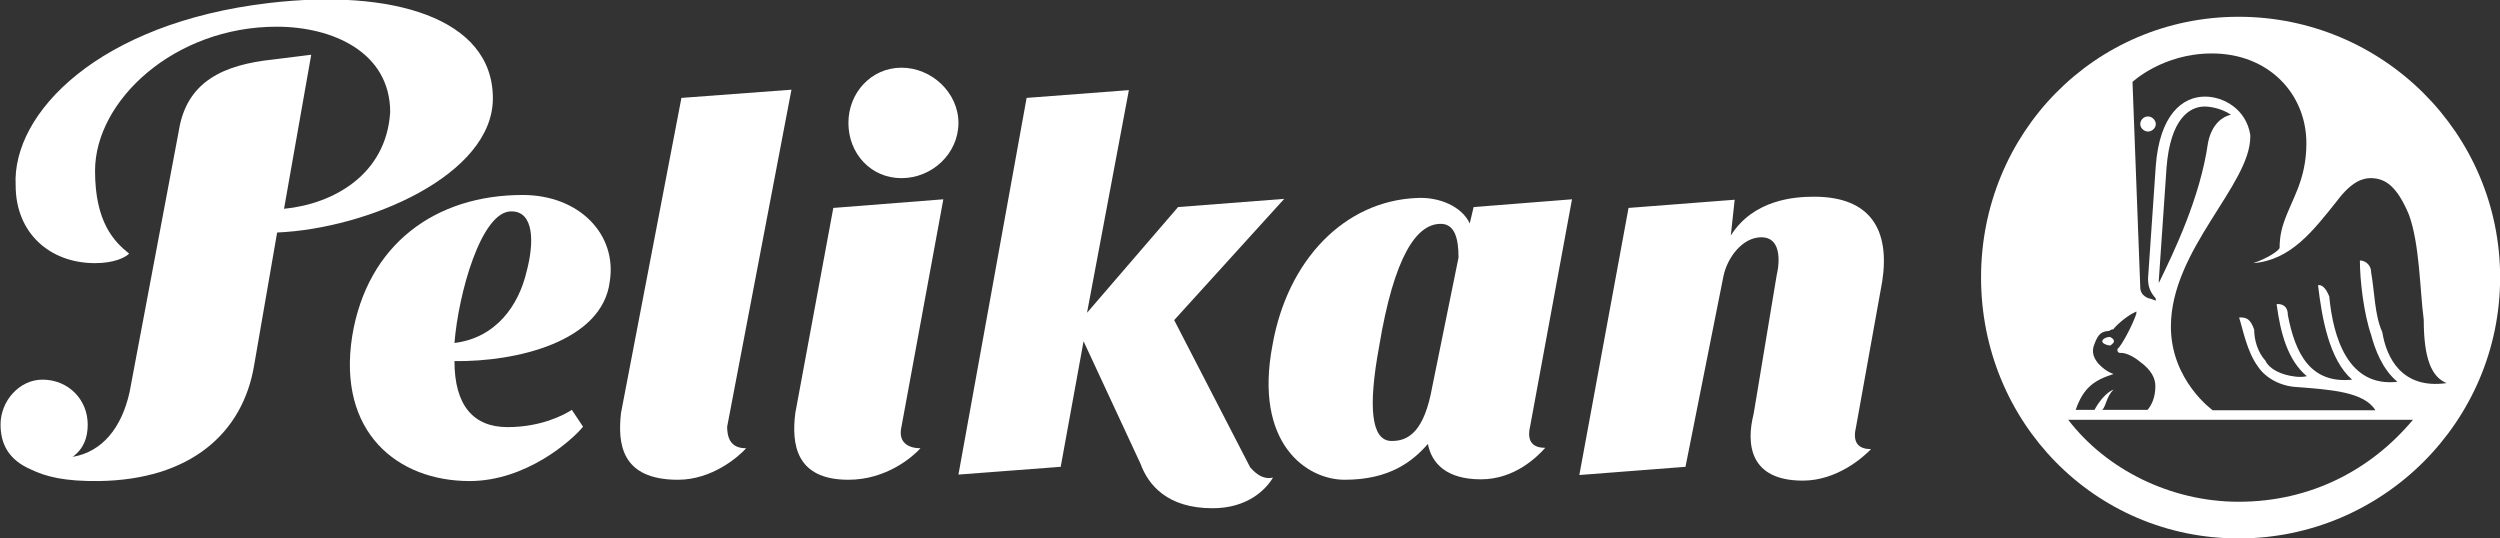
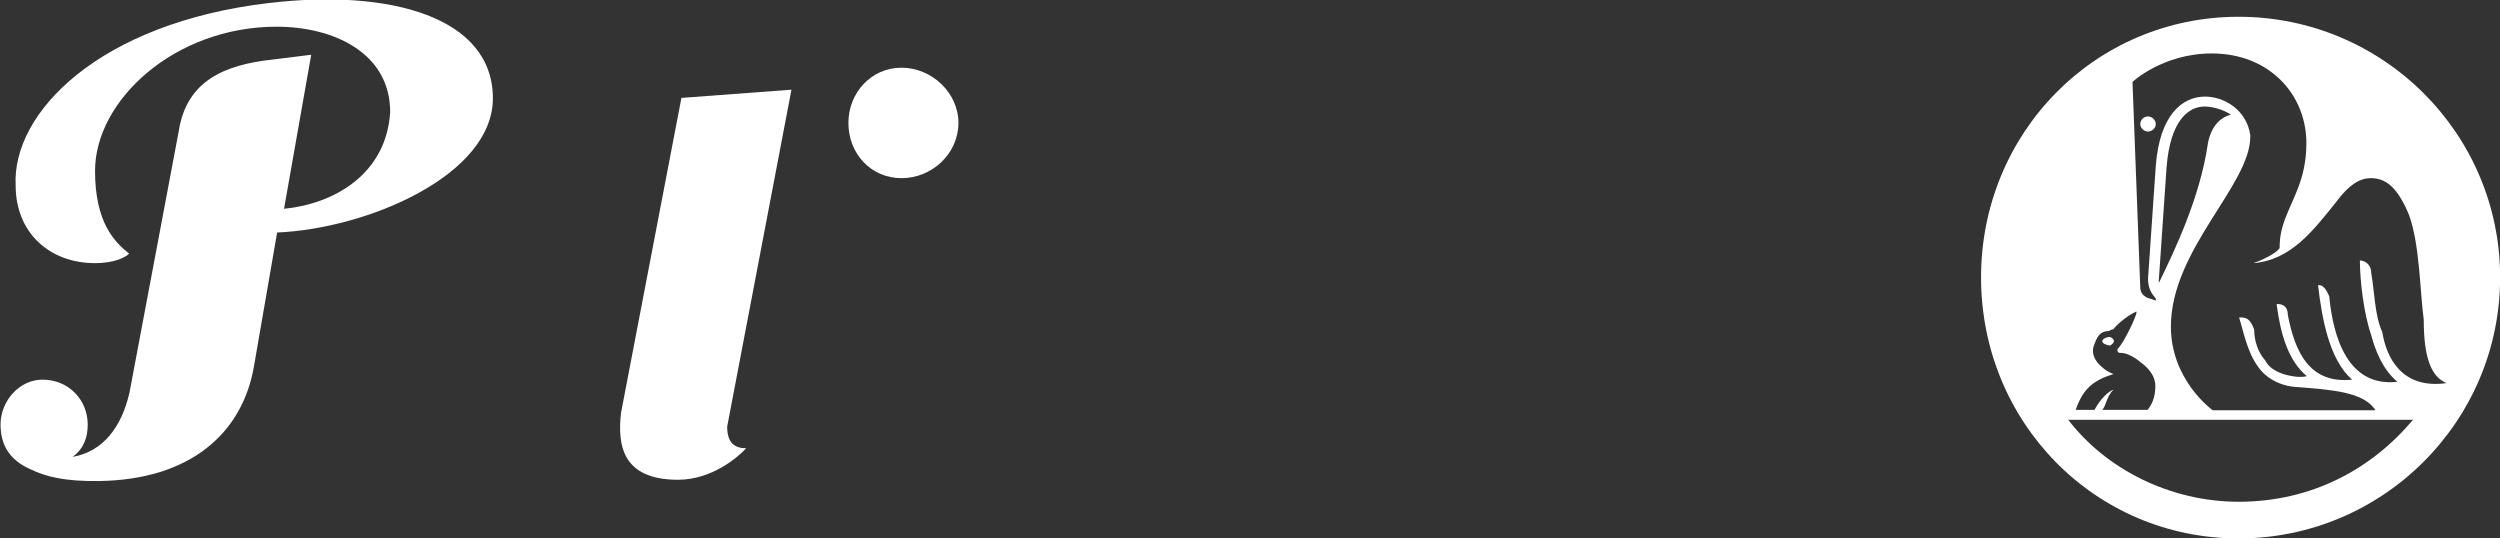
<svg xmlns="http://www.w3.org/2000/svg" xmlns:ns1="http://www.inkscape.org/namespaces/inkscape" xmlns:ns2="http://sodipodi.sourceforge.net/DTD/sodipodi-0.dtd" version="1.1" id="svg115845" ns1:version="0.44" ns2:docbase="C:\Dokumente und Einstellungen\Andreas\Eigene Dateien\Eigene Bilder\sonstiges\Logos\Vektor" ns2:docname="Pelikan-Logo.svg" ns2:version="0.32" x="0px" y="0px" viewBox="0 0 579.4 124.8" style="enable-background:new 0 0 579.4 124.8;" xml:space="preserve">
  <rect x="0" y="0" width="579.4" height="124.8" fill="#333333" stroke="none" />
  <style type="text/css">
	.st0{fill-rule:evenodd;clip-rule:evenodd;fill:#FFFFFF;}
	.st1{fill:#FFFFFF;}
</style>
  <ns2:namedview bordercolor="#666666" borderopacity="1.0" id="base" ns1:current-layer="layer1" ns1:cx="412.61368" ns1:cy="91.734893" ns1:document-units="px" ns1:pageopacity="0.0" ns1:pageshadow="2" ns1:window-height="574" ns1:window-width="904" ns1:window-x="141" ns1:window-y="185" ns1:zoom="0.7" pagecolor="#ffffff">
	</ns2:namedview>
  <g id="layer1" transform="translate(-141.872,-454.012)" ns1:groupmode="layer" ns1:label="Ebene 1">
    <g id="g117067">
      <path id="path1529" class="st0" d="M701.1,551.3c-9.7,11.6-23.7,19-40.4,19c-15.8,0-30.7-7.5-39.5-19H701.1z M601,518.3    c0-33.4,26.3-60.4,59.7-60.4c33.4,0,60.6,27,60.6,60.4c0,33.4-27.2,60.5-60.6,60.5C627.3,578.8,601,551.8,601,518.3z M629.1,533.1    c0-0.5,0.9-1,1.8-1c0,0,0.9,0.4,0.9,1c0,0.5-0.9,1-0.9,1C630,534,629.1,533.6,629.1,533.1z M673.9,541.3L673.9,541.3    c-3.5-0.4-6.1-1.8-7-3.7c-1.8-2-2.6-4.8-2.6-7.2c-0.9-2.5-1.8-2.9-3.5-2.8c0.9,2.7,1.8,7.9,4.4,11.4c1.8,2.7,5.3,4.5,8.8,4.7    c7.9,0.6,15.8,1.1,18.4,5.4h-37.7c0,0-9.7-6.9-9.7-19.4c0-17.8,18.4-32.8,18.4-44v-0.4c-0.9-5.9-6.1-8.9-10.5-8.9    c-5.3,0-10.5,4.3-11.4,16l-1.8,26.2c0,2.4,0.9,3.5,1.8,4.6v0.5c0,0-0.9-0.4-1.8-0.6c-0.9-0.4-1.8-1.1-1.8-2.5l-1.8-47.6    c0,0,7-6.6,18.4-6.6c13.2,0,21.9,9.4,21.9,20.8c0,8.7-3.5,13.1-5.3,18.6c-0.9,2.7-0.9,4.8-0.9,5.6c0,0.6-2.6,2.4-6.1,3.6    c8.8-0.7,14-7.7,19.3-14.3c3.5-4.7,6.1-5.4,7.9-5.4c3.5,0,6.1,2,8.8,8.3c2.6,6.9,2.6,17.9,3.5,24.5c0,9,1.8,13.3,5.3,14.7    c-10.5,1.5-14-6.1-14.9-11.8c-1.8-3.9-1.8-9.5-2.6-13.9c0-2-1.8-2.8-2.6-2.7c0,4.6,0.9,12.3,2.6,17.2c0.9,3.4,2.6,8,6.1,10.9    c-11.4,1.3-14.9-10.2-15.8-19.8c-0.9-2.2-1.8-2.7-2.6-2.6c0.9,7.7,2.6,17.3,7.9,21.9c-9.7,1-13.2-6.1-14.9-15    c0-2.4-1.8-2.6-2.6-2.5c0.9,6.8,2.6,13,7,16.7C675.6,541.4,674.7,541.4,673.9,541.3L673.9,541.3z M637.9,482.8    c0,0.9,0.9,1.7,1.8,1.7c0.9,0,1.8-0.8,1.8-1.7c0-1-0.9-1.8-1.8-1.8C638.7,481,637.9,481.8,637.9,482.8z M622.9,549.1    c1.8-5.3,4.4-7,8.8-8.4c-1.8-0.7-2.6-1.5-3.5-2.4c-0.9-1.1-1.8-2.6-0.9-4.6c0.9-2.5,1.8-2.9,3.5-3c0-0.1,0-0.2,0.9-0.4    c0-0.2,2.6-2.9,5.3-4.1c0-0.3,0,0,0,0.5c-0.9,2.7-3.5,7.6-4.4,8.2c0,0.4,0,1,0.9,0.9c0.9,0,2.6,0.6,4.4,2.1    c2.6,1.9,3.5,3.8,3.5,5.6c0,2.7-0.9,4.4-1.8,5.5h-10.5c0.9-0.9,0.9-3,2.6-4.7c-2.6,1.1-4.4,4.7-4.4,4.7H622.9z M658.9,480.6    c-1.8,0.4-4.4,2-5.3,6.5c-1.8,12.7-7.9,25.3-11.4,32.5c0-0.2,0-0.4,0-0.7l1.8-26.2c0.9-11.1,5.3-14,8.8-14    C654.6,478.7,657.2,479.4,658.9,480.6" />
-       <path id="path1539" class="st0" d="M247.2,537.7c0,10.3,4.4,15.3,12.3,15.3c7.9,0,13.2-2.9,14.9-4l2.6,3.9    c-2.6,3.2-13.2,12.6-26.3,12.6c-16.7,0-30.7-11.3-27.2-33.6c3.5-21.3,19.3-32.7,39.5-32.7c13.2,0,21.9,9.2,20.2,20    C281.5,533.3,261.3,537.9,247.2,537.7z M247.2,533.5c9.7-1.2,14.9-8.8,16.7-16.5c1.8-6.7,1.8-14-3.5-14    C253.4,502.9,248.1,522.1,247.2,533.5" />
-       <path id="path1543" class="st0" d="M479.9,513.7c0-4.5-0.9-8-4.4-7.8c-5.3,0.2-10.5,7.3-14,28.4c-2.6,14.1-1.8,21.6,2.6,21.9    c4.4,0.2,7.9-2.5,9.7-12.5L479.9,513.7z M472.8,556.9c-3.5,4-8.8,8.3-19.3,8.3c-8.8,0-21.1-8.4-16.7-31.3    c3.5-19.7,16.7-33.3,33.4-34c5.3-0.3,10.5,2,12.3,5.9l0.9-3.8l22.8-1.8l-9.7,52.6c-0.9,3.8,0.9,5,3.5,5c-1.8,2-7,7.3-14.9,7.3    S473.7,561.5,472.8,556.9" />
-       <path id="path1547" class="st1" d="M355.2,557.9c-1.8,2-7.9,7.3-16.7,7.3c-12.3,0-13.2-8.4-12.3-15.5l8.8-47.5l25.5-2l-9.7,52.7    C349.9,556.7,352.6,557.9,355.2,557.9" />
      <path id="path1551" class="st1" d="M364,482.5c0,7.1-6.1,12.8-13.2,12.8s-12.3-5.7-12.3-12.8c0-7,5.3-12.8,12.3-12.8    S364,475.5,364,482.5" />
-       <path id="path1555" class="st1" d="M387.7,562.2L364,564l15.8-87.3l23.7-1.8l-9.7,51.6l21.1-24.5l24.6-1.9L414,528.2l17.6,34.1    c1.8,2.1,3.5,2.8,5.3,2.4c-1.8,3-6.1,7.1-14,7.1c-10.5,0-14.9-5.4-16.7-10.3l-13.2-28.4L387.7,562.2" />
      <path id="path1559" class="st1" d="M314.8,557.9c-1.8,2-7.9,7.3-15.8,7.3c-13.2,0-14-8.4-13.2-15.5l14-73l25.5-1.9l-14.9,78.1    C310.4,556.7,312.2,557.9,314.8,557.9" />
-       <path id="path1563" class="st1" d="M553.6,518c0.9-3.8,0.9-9-3.5-9c-4.4,0-7.9,4.7-8.8,9l-8.8,44.2l-24.6,1.9l11.4-61.9l24.6-1.9    l-0.9,8.3c5.3-8.4,14.9-9,19.3-9c13.2,0,17.6,7.8,15.8,19.6l-6.1,33.9c-0.9,3.8,0.9,5,3.5,5c-1.8,1.9-7.9,7.3-15.8,7.3    c-12.3,0-13.2-8.4-11.4-15.5L553.6,518" />
      <path id="path1573" class="st1" d="M207.7,502.4c11.4-1.1,23.7-7.9,24.6-22.4c0-13.8-13.2-19.8-26.3-19.8    c-23.7,0-42.1,17.1-42.1,33.4c0,11.9,4.4,16.4,7.9,19.2c-0.9,0.9-3.5,2.2-7.9,2.2c-10.5,0-18.4-7-18.4-18    c-0.9-16.8,19.3-37.7,58.8-42.3c28.1-3.3,51.8,3.3,51.8,22.1c0,17.8-29,30.2-50,31.1l-5.3,30.6c-2.6,16-14.9,26.7-36,27    c-7.9,0.1-12.3-1-15.8-2.7c-5.3-2.3-7-6.1-7-10.4c0-5.5,4.4-10.4,9.7-10.4c6.1,0,10.5,4.7,10.5,10.4c0,3-0.9,5.6-3.5,7.5    c7-1.2,11.4-6.9,13.2-15l11.4-60.5c1.8-11.6,10.5-15.4,21.9-16.6l8.8-1.1L207.7,502.4" />
    </g>
  </g>
</svg>